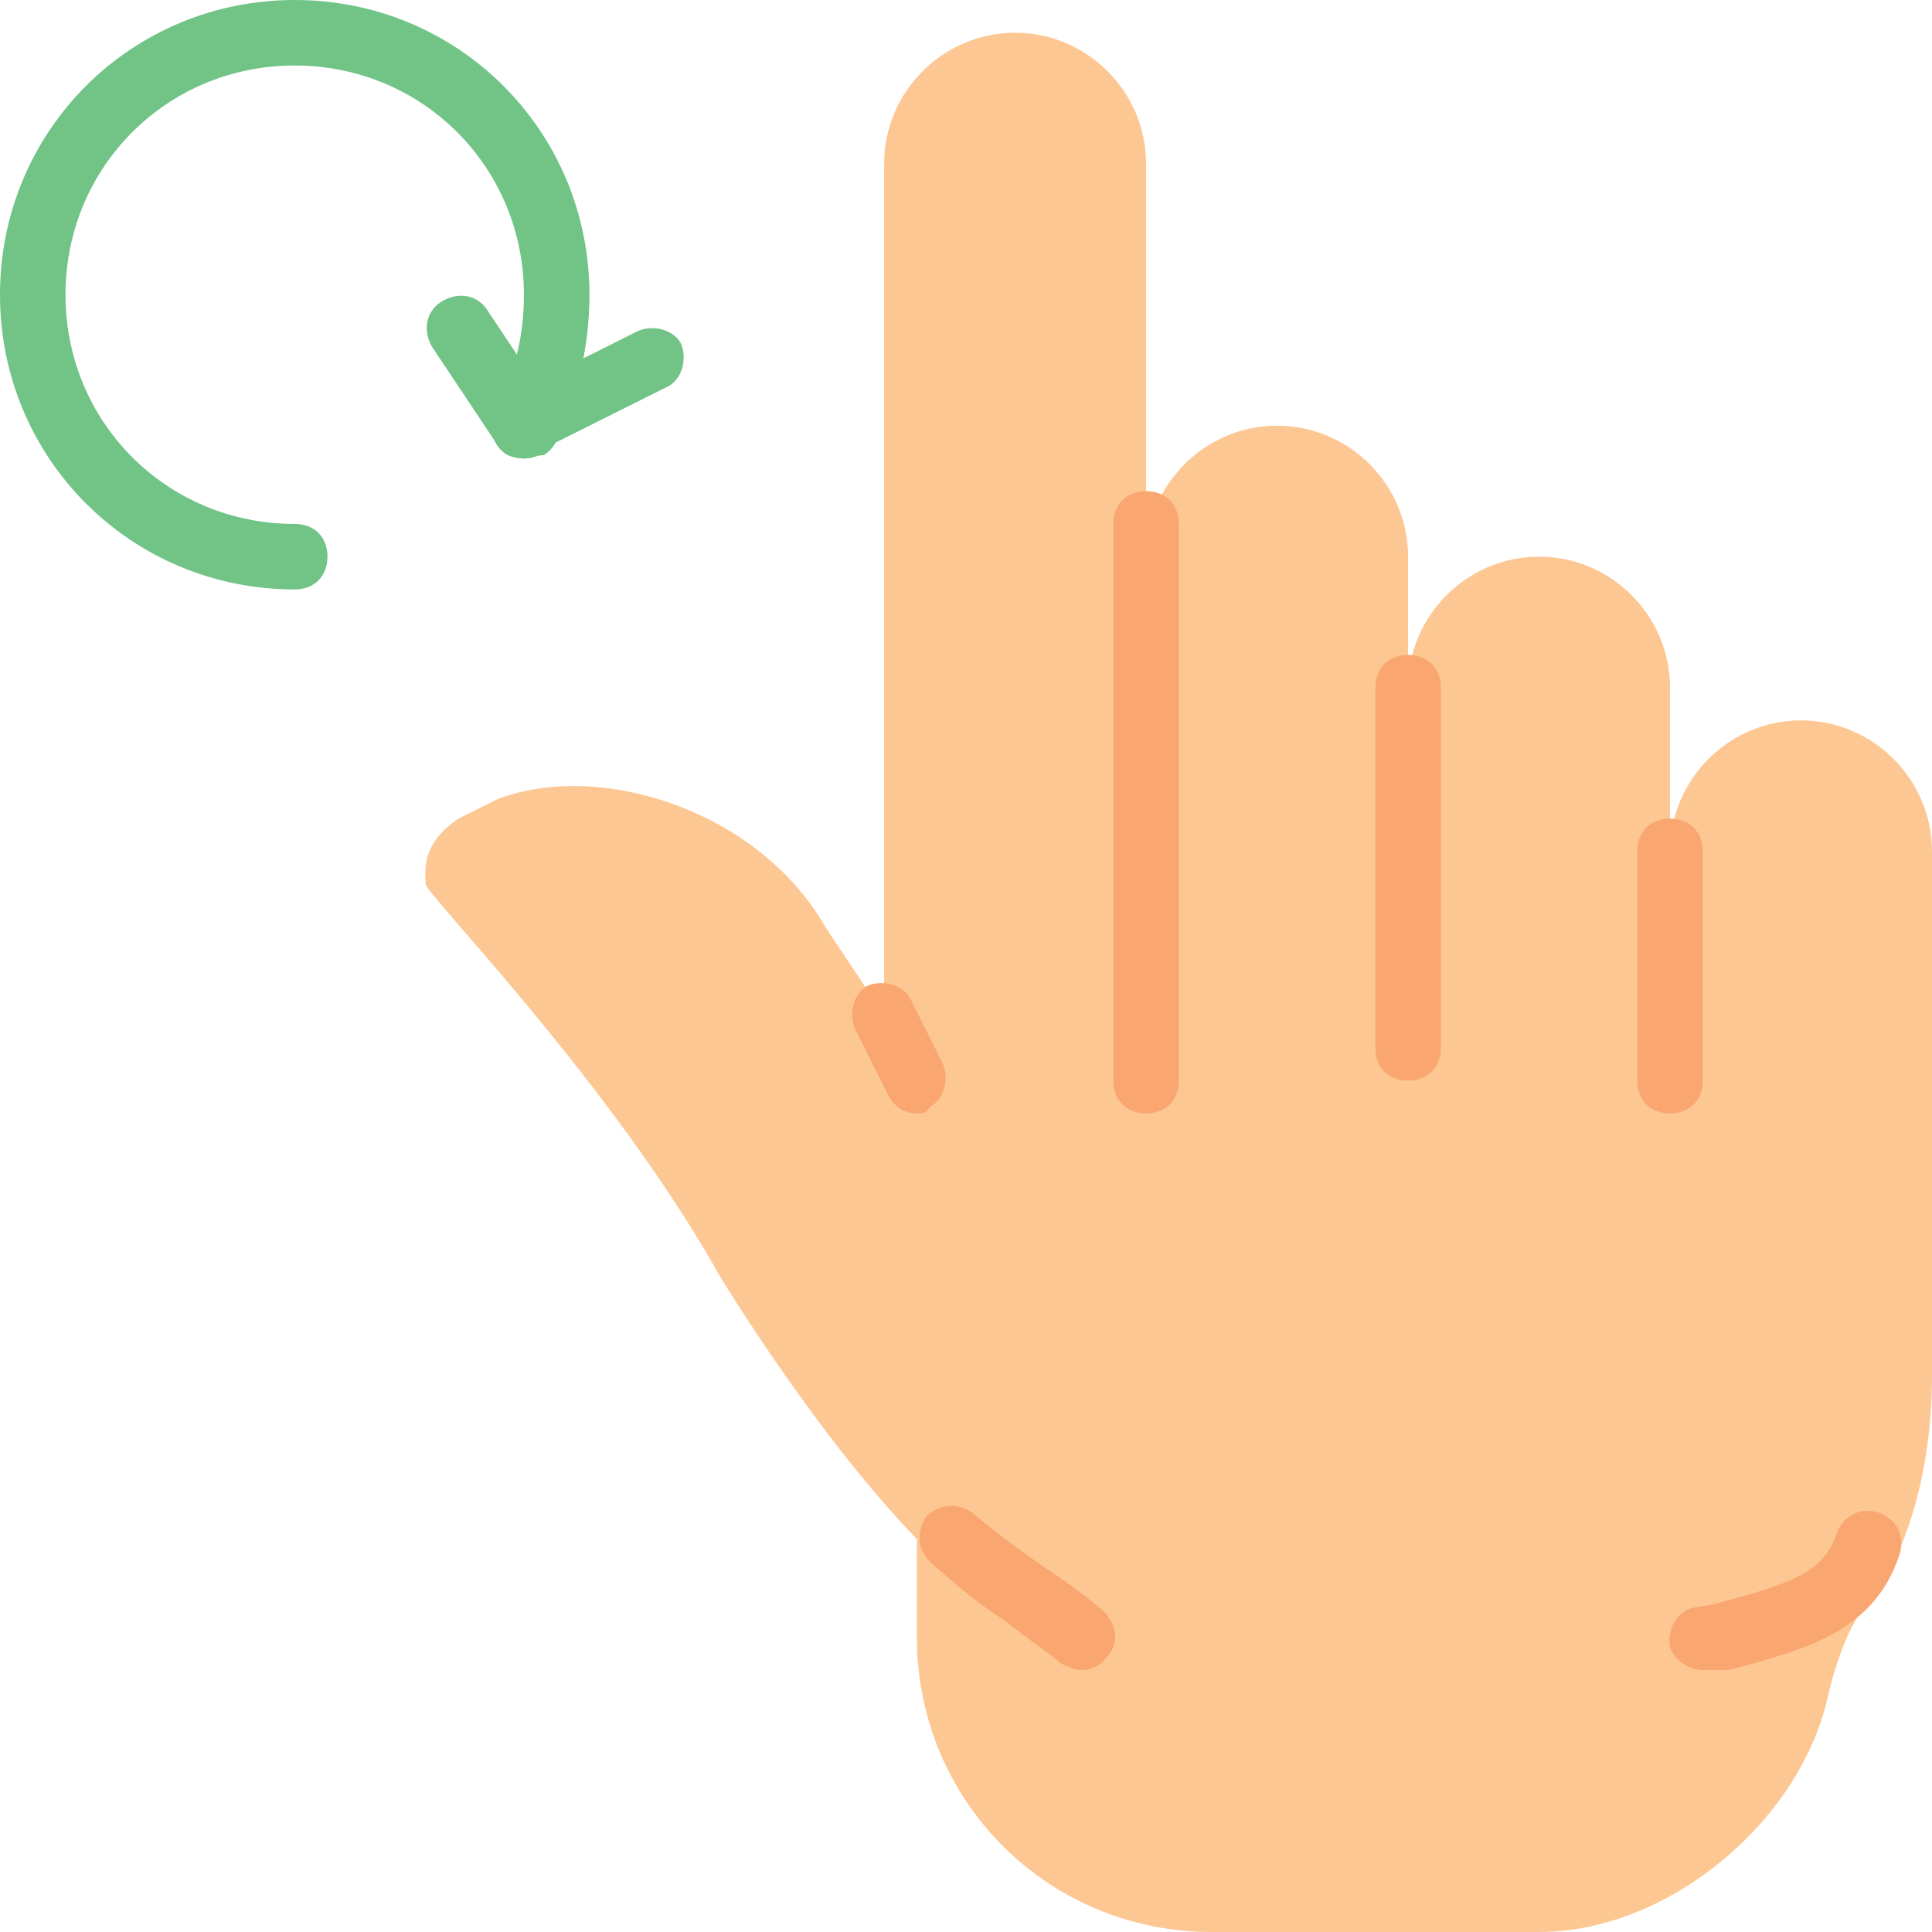
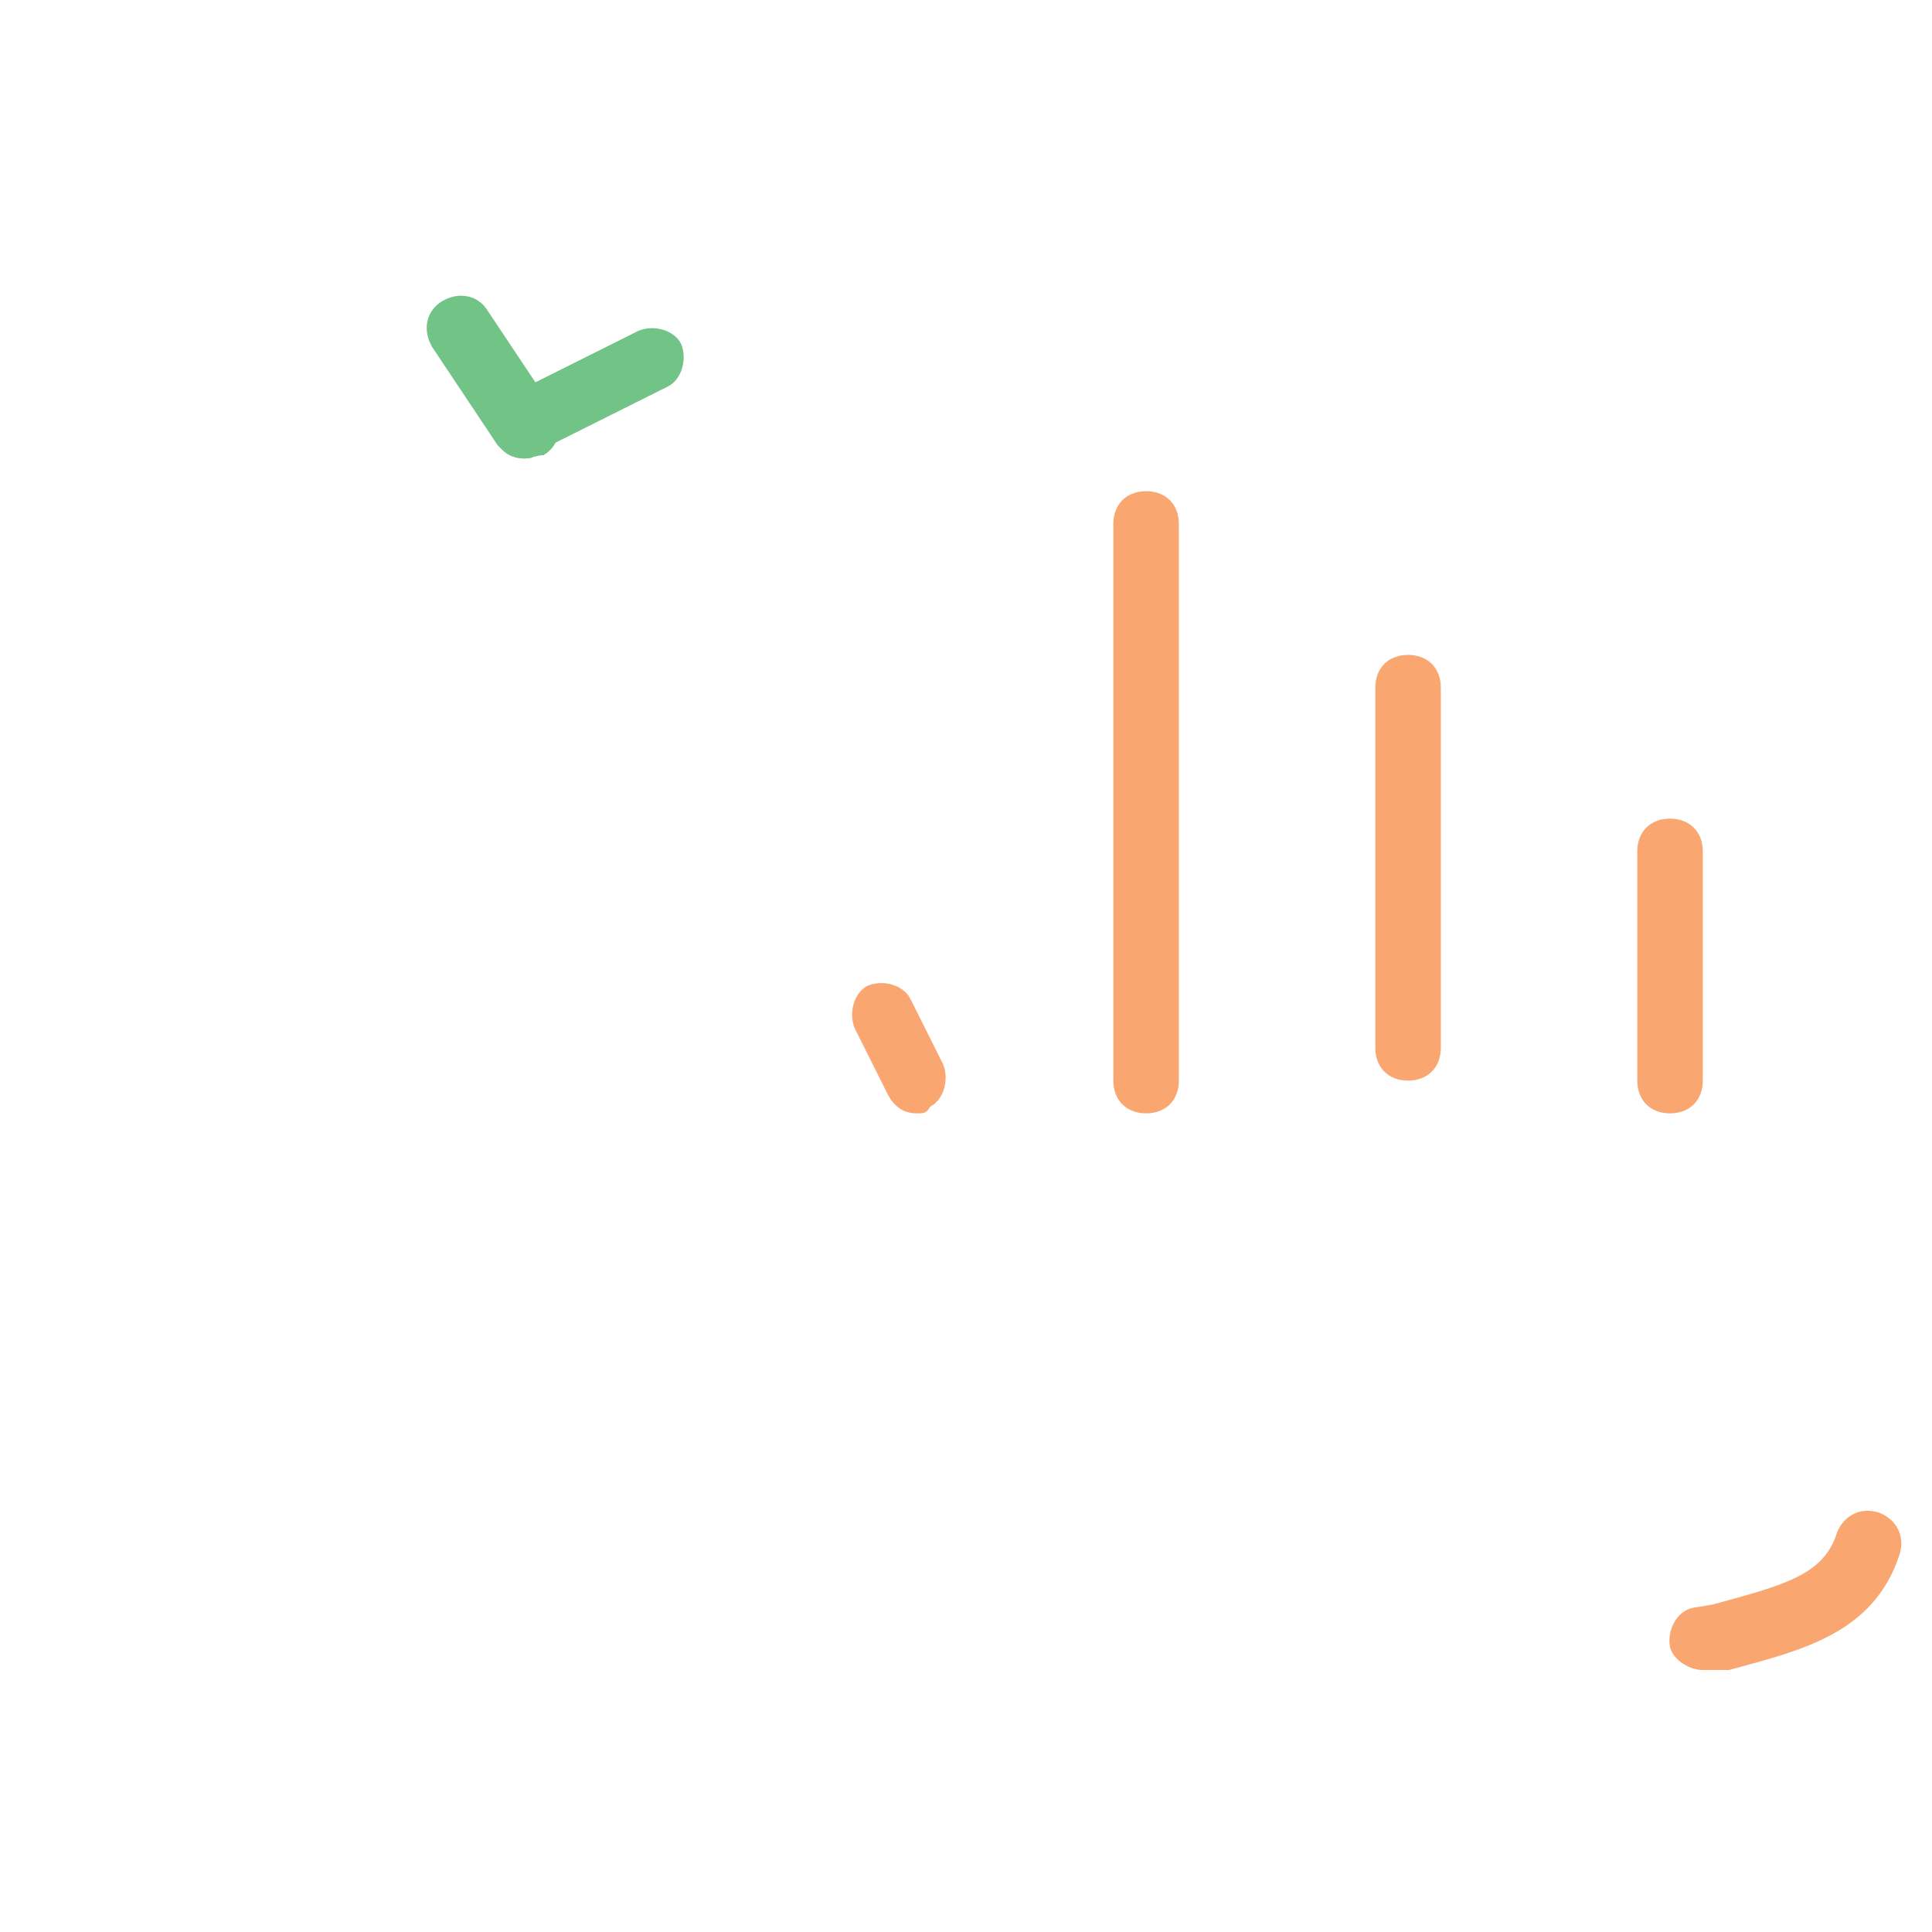
<svg xmlns="http://www.w3.org/2000/svg" width="1024" height="1024" version="1.1" id="Layer_1" x="0px" y="0px" viewBox="0 0 512 512" style="enable-background:new 0 0 512 512;" xml:space="preserve">
  <g>
-     <path style="fill:#71C386;" d="M78.102,156.203C34.712,156.203,0,121.492,0,78.102S34.712,0,78.102,0s78.102,34.712,78.102,78.102 c0,14.753-3.471,27.769-9.546,39.051c-2.603,4.339-7.81,5.207-12.149,3.471c-4.339-2.603-5.207-7.81-3.471-12.149 c5.207-8.678,7.81-19.092,7.81-30.373c0-33.844-26.902-60.746-60.746-60.746S17.356,44.258,17.356,78.102 s26.902,60.746,60.746,60.746c5.207,0,8.678,3.471,8.678,8.678S83.308,156.203,78.102,156.203" />
    <path style="fill:#71C386;" d="M138.847,121.492c-3.471,0-6.075-1.736-7.81-5.207c-1.736-4.339,0-9.546,3.471-11.281l34.712-17.356 c4.339-1.736,9.546,0,11.281,3.471c1.736,4.339,0,9.546-3.471,11.281l-34.712,17.356 C141.451,121.492,140.583,121.492,138.847,121.492" />
    <path style="fill:#71C386;" d="M138.847,121.492c-2.603,0-5.207-1.736-6.942-3.471l-17.356-26.034 c-2.603-4.339-1.736-9.546,2.603-12.149c4.339-2.603,9.546-1.736,12.149,2.603l17.356,26.034c2.603,4.339,1.736,9.546-2.603,12.149 C142.319,120.624,140.583,121.492,138.847,121.492" />
  </g>
-   <path style="fill:#FDC794;" d="M512,225.627c0-19.092-15.62-34.712-34.712-34.712c-19.092,0-34.712,15.62-34.712,34.712v-43.39 c0-19.092-15.62-34.712-34.712-34.712s-34.712,15.62-34.712,34.712v-34.712c0-19.092-15.62-34.712-34.712-34.712l0,0 c-19.092,0-34.712,15.62-34.712,34.712v34.712V43.39c0-19.092-15.62-34.712-34.712-34.712l0,0c-19.092,0-34.712,15.62-34.712,34.712 v225.627l-15.62-23.43c-17.356-30.373-59.01-44.258-86.78-33.844c-3.471,1.736-6.942,3.471-10.414,5.207 c-10.414,6.942-8.678,14.753-8.678,17.356s49.464,52.936,78.102,104.136c0,0,25.166,41.654,52.068,69.424v26.034 c0,43.39,34.712,78.102,78.102,78.102h86.78c33.844,0,68.556-28.637,76.366-61.614c1.736-7.81,5.207-19.092,10.414-25.166 c7.81-8.678,17.356-30.373,17.356-60.746V225.627z" />
  <g>
    <path style="fill:#F9A671;" d="M242.983,295.051c-3.471,0-6.075-1.736-7.81-5.207l-8.678-17.356c-1.736-4.339,0-9.546,3.471-11.281 c4.339-1.736,9.546,0,11.281,3.471l8.678,17.356c1.736,4.339,0,9.546-3.471,11.281 C245.586,295.051,244.719,295.051,242.983,295.051" />
    <path style="fill:#F9A671;" d="M303.729,295.051c-5.207,0-8.678-3.471-8.678-8.678V138.847c0-5.207,3.471-8.678,8.678-8.678 c5.207,0,8.678,3.471,8.678,8.678v147.525C312.407,291.58,308.936,295.051,303.729,295.051" />
    <path style="fill:#F9A671;" d="M373.153,286.373c-5.207,0-8.678-3.471-8.678-8.678v-95.458c0-5.207,3.471-8.678,8.678-8.678 c5.207,0,8.678,3.471,8.678,8.678v95.458C381.831,282.902,378.359,286.373,373.153,286.373" />
    <path style="fill:#F9A671;" d="M442.576,295.051c-5.207,0-8.678-3.471-8.678-8.678v-60.746c0-5.207,3.471-8.678,8.678-8.678 c5.207,0,8.678,3.471,8.678,8.678v60.746C451.254,291.58,447.783,295.051,442.576,295.051" />
    <path style="fill:#F9A671;" d="M451.254,442.576c-3.471,0-7.81-2.603-8.678-6.075c-0.868-4.339,1.736-9.546,6.075-10.414 l5.207-0.868c19.092-5.207,29.505-7.81,32.976-19.092c1.736-4.339,6.075-6.942,11.281-5.207c4.339,1.736,6.942,6.075,5.207,11.281 c-6.942,20.827-26.034,25.166-45.125,30.373h-4.339C452.99,442.576,452.122,442.576,451.254,442.576" />
-     <path style="fill:#F9A671;" d="M286.373,442.576c-1.736,0-3.471-0.868-5.207-1.736c-5.207-4.339-9.546-6.942-14.753-11.281 c-6.942-4.339-13.017-9.546-19.959-15.62c-3.471-3.471-3.471-8.678-0.868-12.149c3.471-3.471,8.678-3.471,12.149-0.868 c6.075,5.207,12.149,9.546,18.224,13.885c5.207,3.471,10.414,6.942,16.488,12.149c3.471,3.471,4.339,8.678,0.868,12.149 C291.58,441.708,288.976,442.576,286.373,442.576" />
  </g>
</svg>